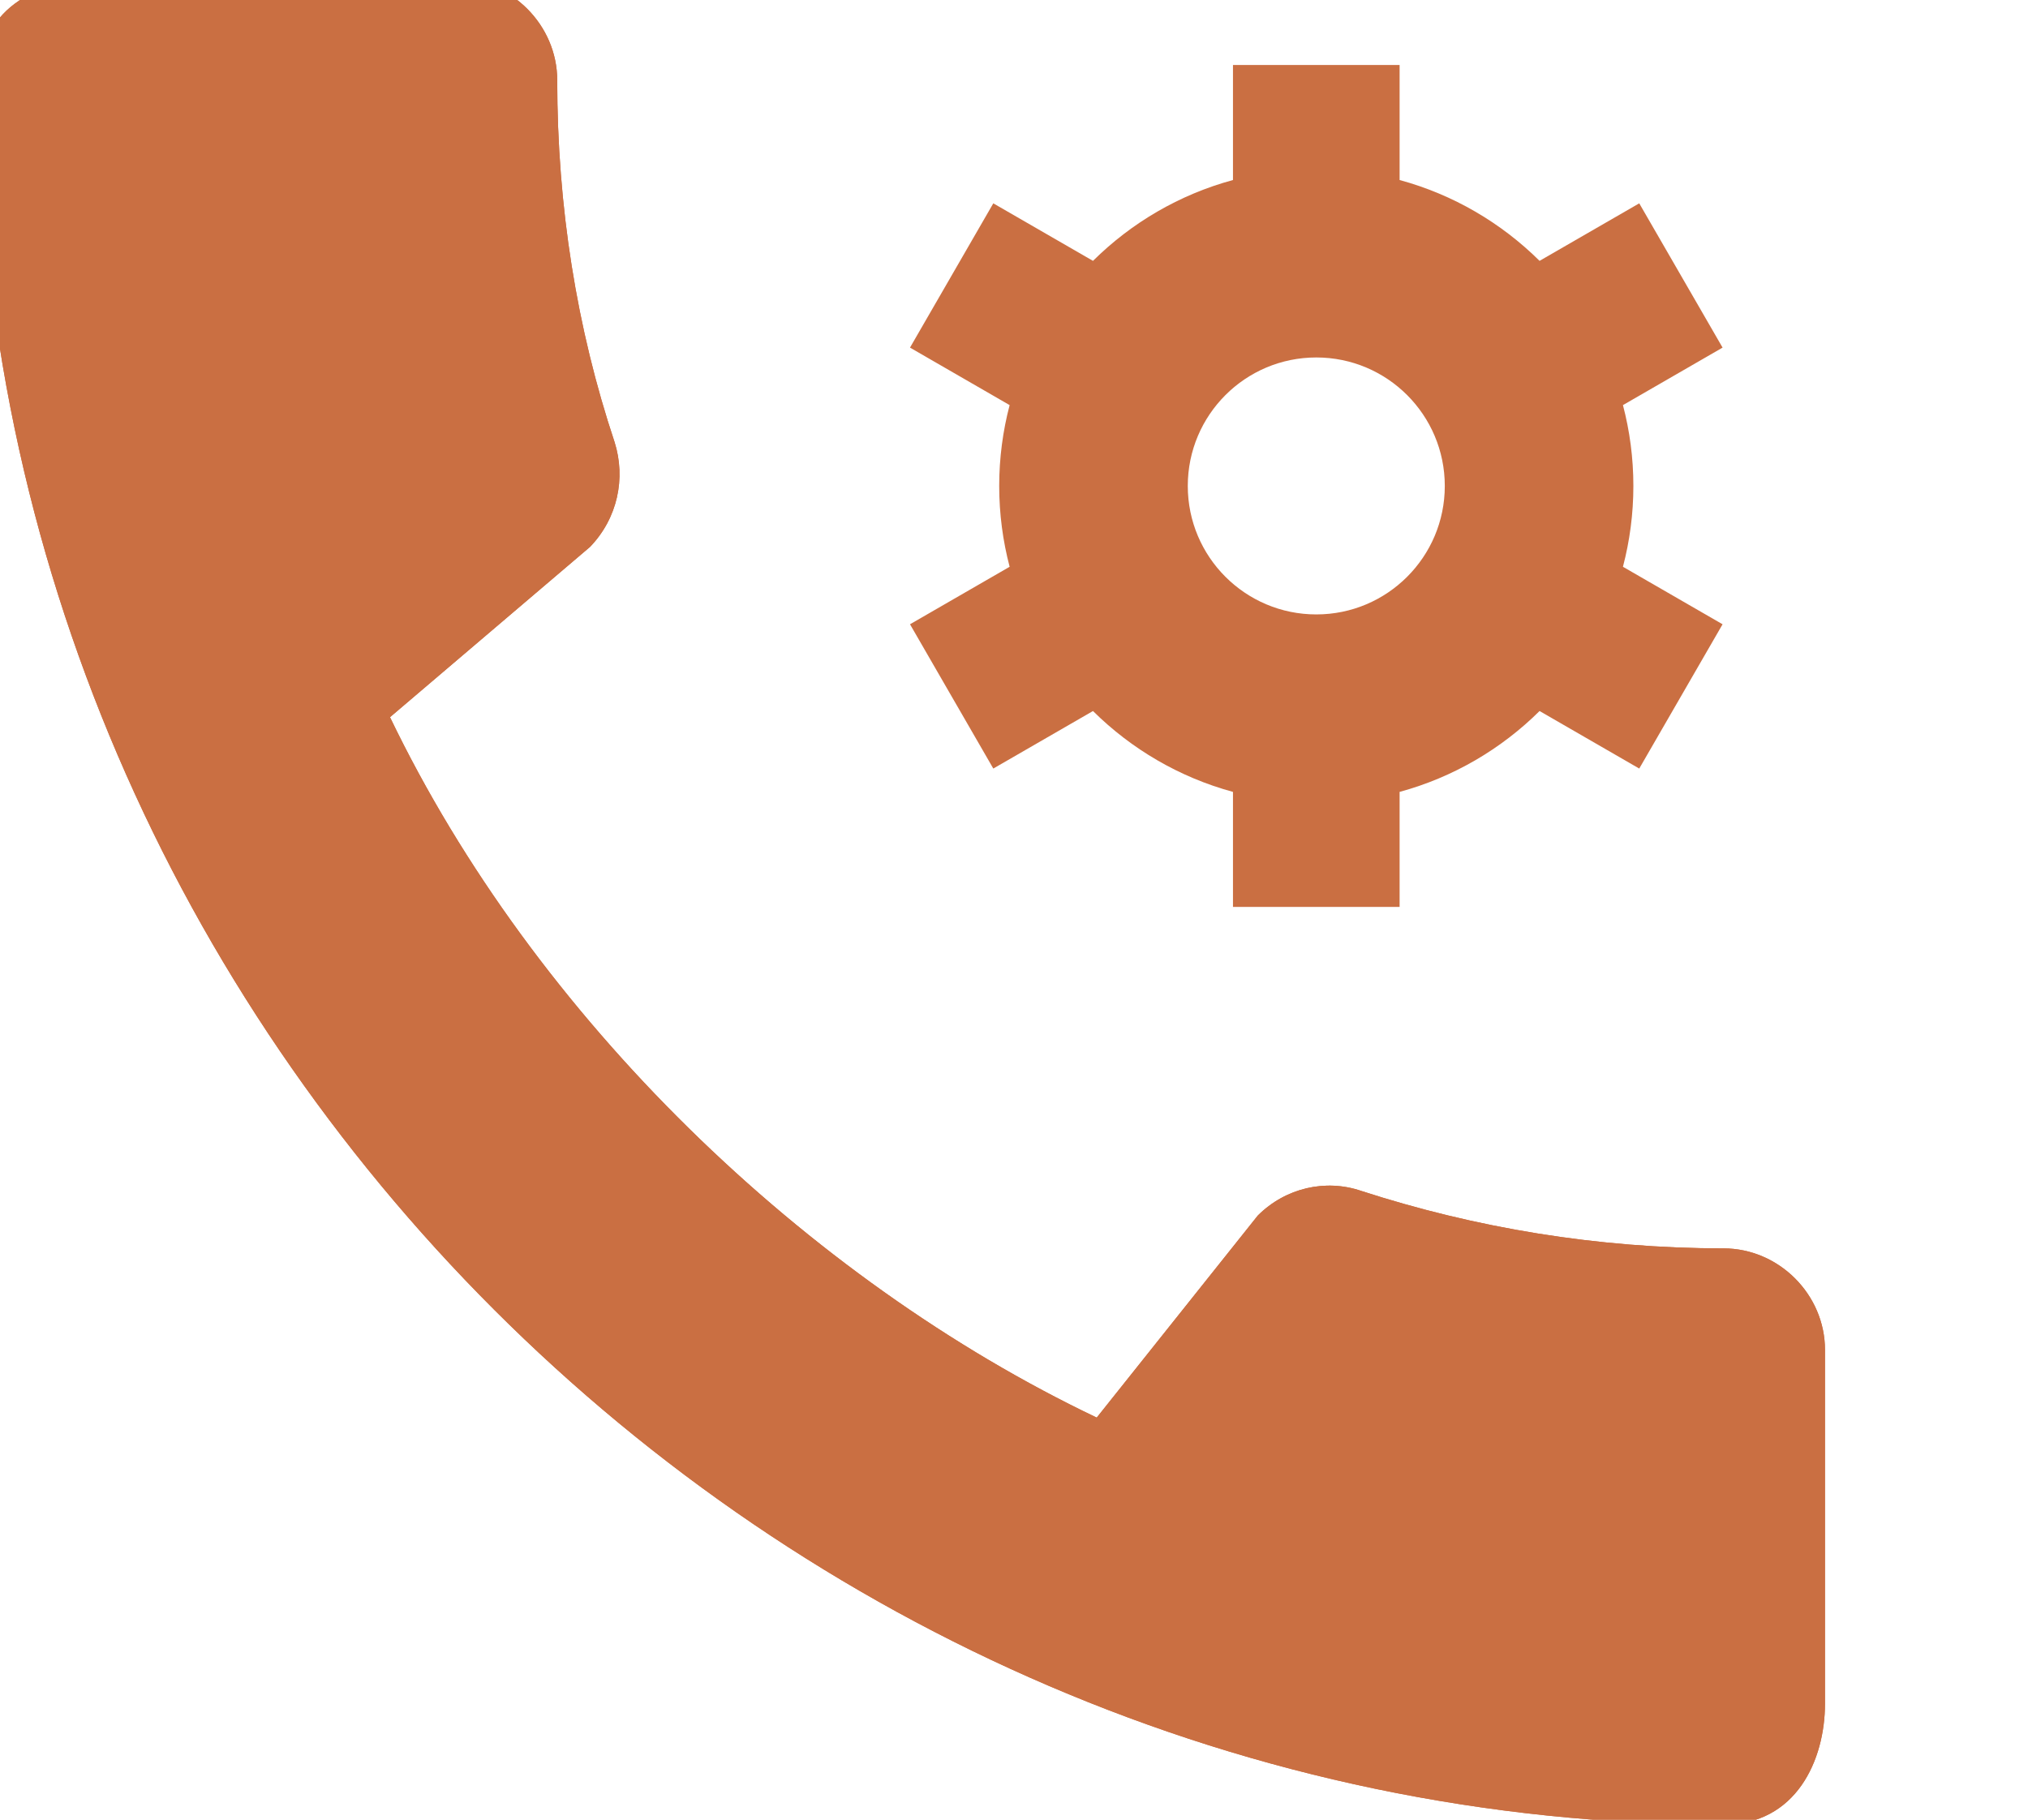
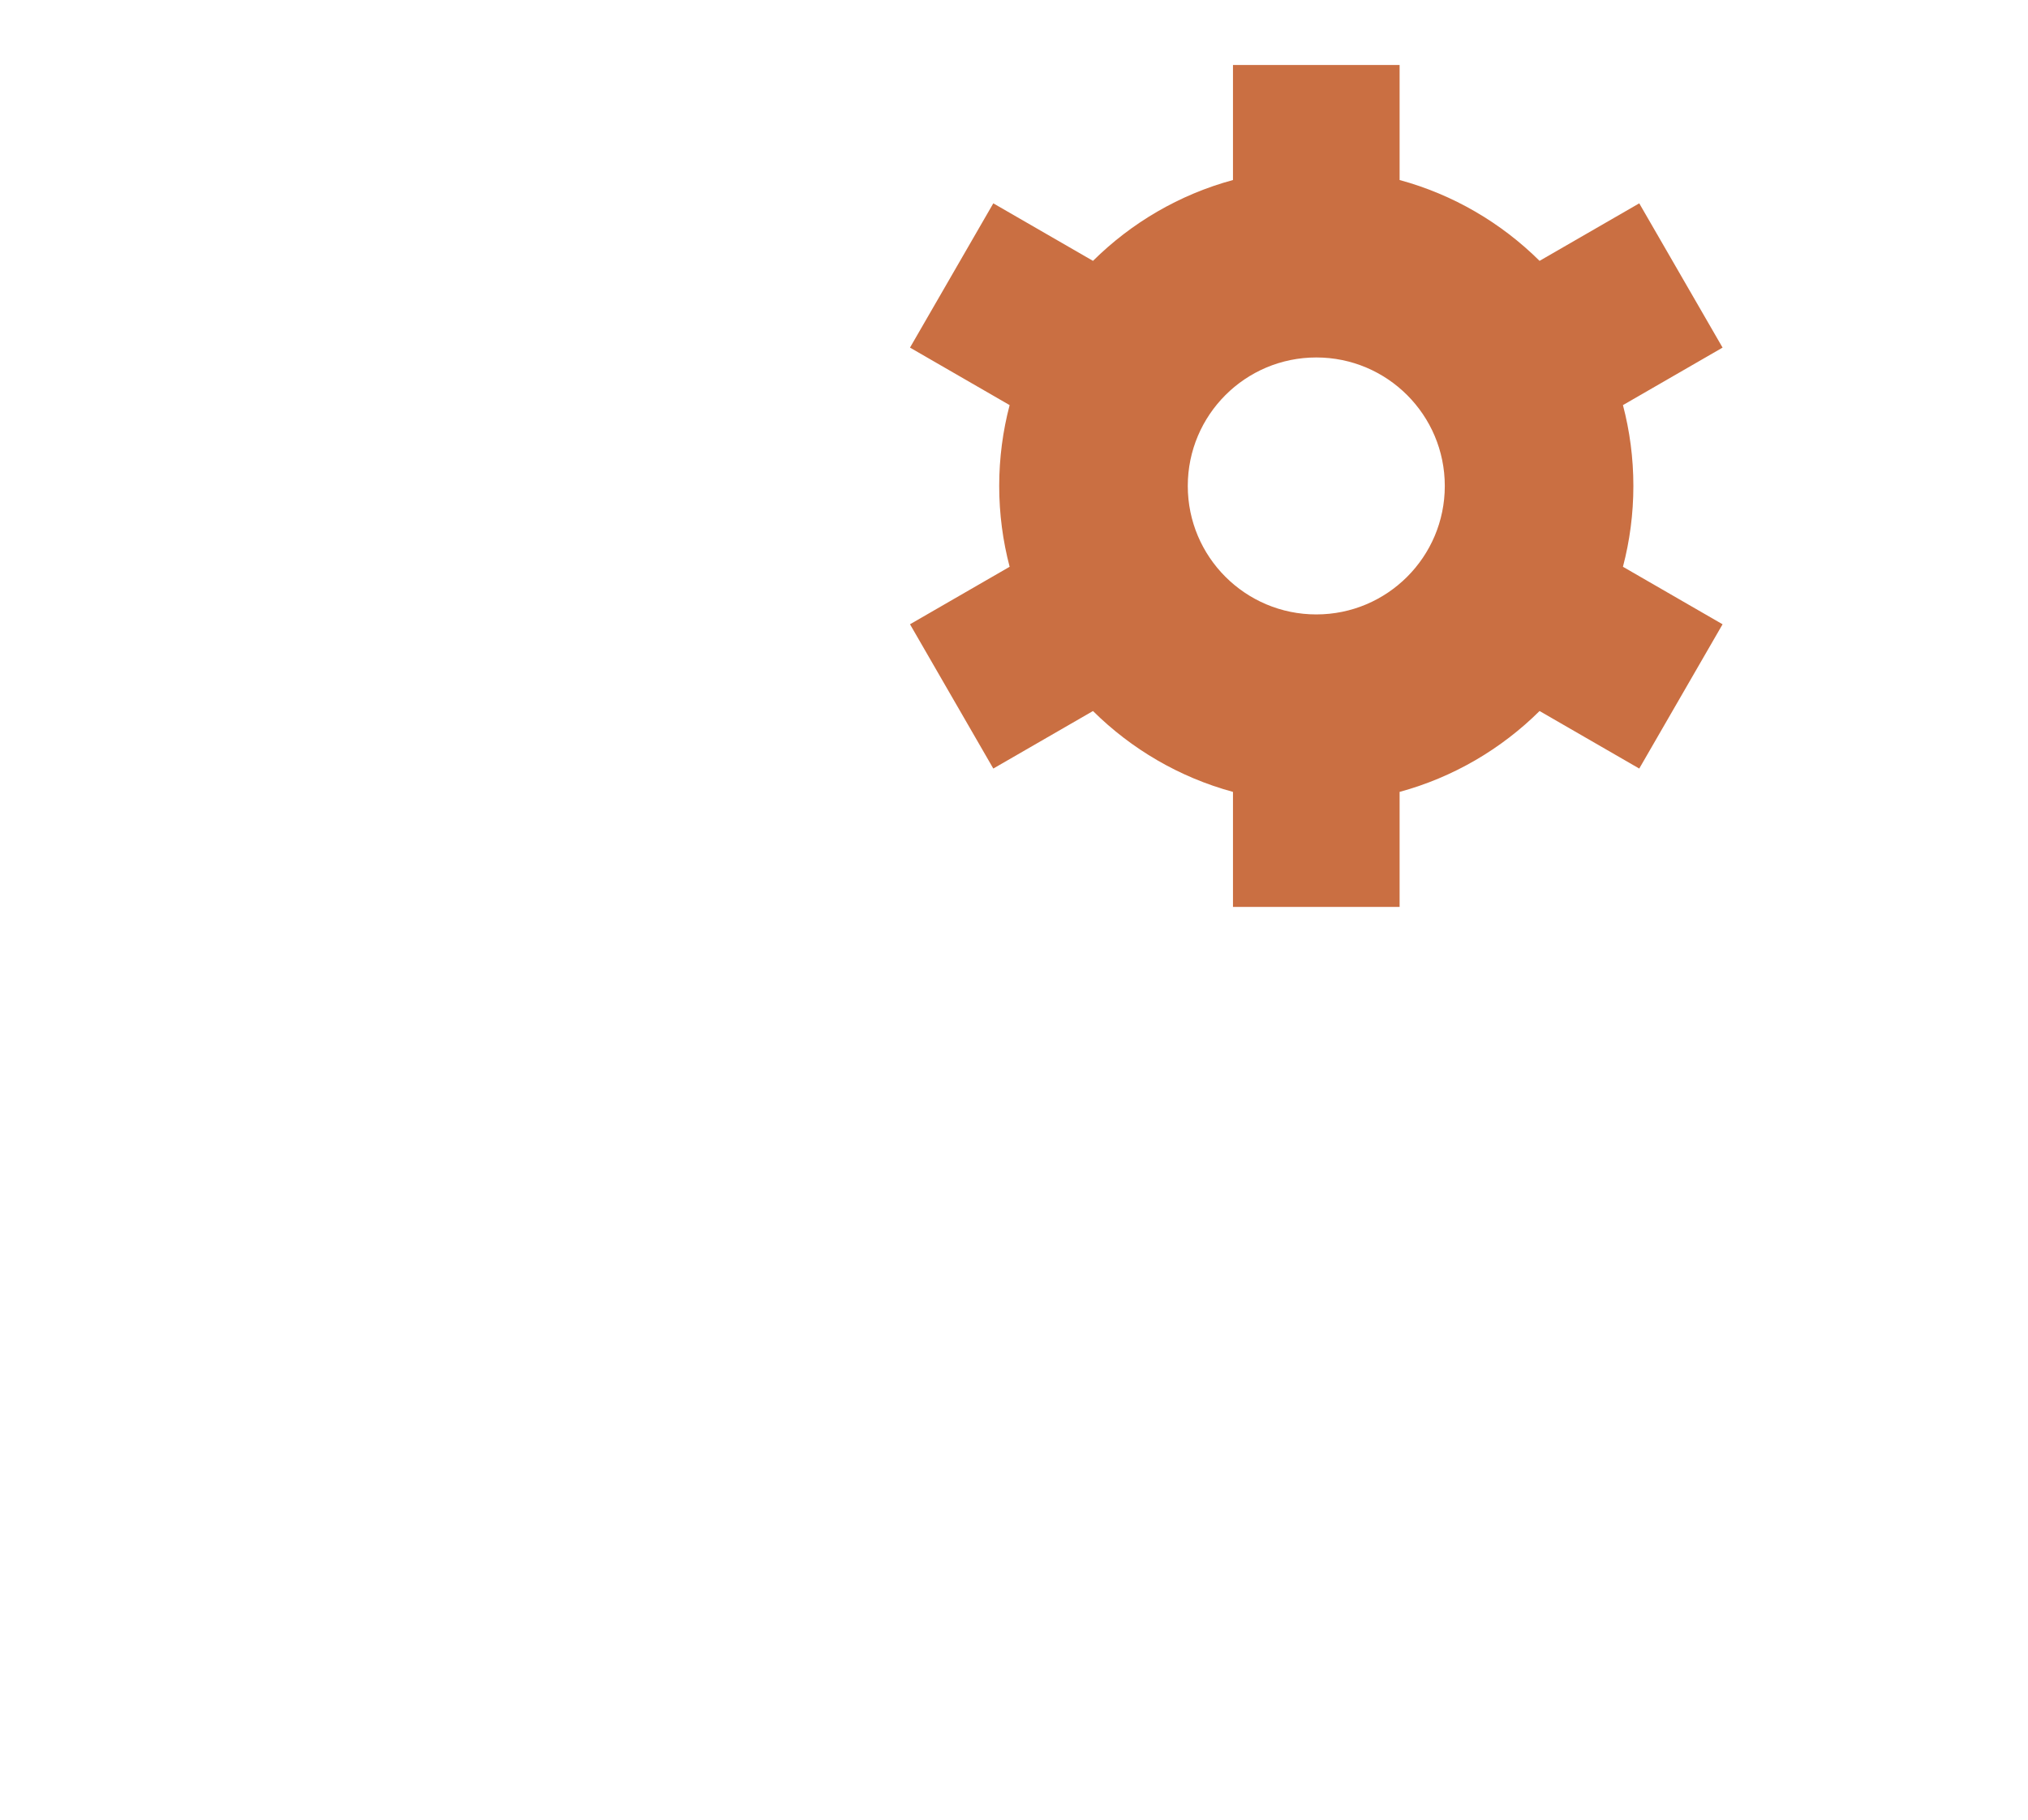
<svg xmlns="http://www.w3.org/2000/svg" width="78" height="70" viewBox="0 0 78 70" fill="none">
  <g clip-path="url(#clip0_2007_114)">
-     <path d="M66.287 48.023C61.433 48.023 56.738 47.233 52.361 45.814C50.981 45.342 49.442 45.695 48.376 46.761L42.182 54.533C31.016 49.208 20.563 39.148 15 27.589L22.693 21.039C23.759 19.933 24.073 18.394 23.64 17.014C22.181 12.637 21.432 7.942 21.432 3.088C21.432 0.959 19.655 -0.817 17.526 -0.817H3.877C1.748 -0.817 -0.817 0.13 -0.817 3.088C-0.817 39.739 29.679 70.192 66.287 70.192C69.086 70.192 70.192 67.706 70.192 65.537V51.928C70.192 49.799 68.419 48.023 66.287 48.023Z" fill="#CA6F42" />
-     <path d="M66.287 48.023C61.433 48.023 56.738 47.233 52.361 45.814C50.981 45.342 49.442 45.695 48.376 46.761L42.182 54.533C31.016 49.208 20.563 39.148 15 27.589L22.693 21.039C23.759 19.933 24.073 18.394 23.64 17.014C22.181 12.637 21.432 7.942 21.432 3.088C21.432 0.959 19.655 -0.817 17.526 -0.817H3.877C1.748 -0.817 -0.817 0.13 -0.817 3.088C-0.817 39.739 29.679 70.192 66.287 70.192C69.086 70.192 70.192 67.706 70.192 65.537V51.928C70.192 49.799 68.419 48.023 66.287 48.023Z" fill="#CA6F42" />
    <path fill-rule="evenodd" clip-rule="evenodd" d="M50.627 13.751C47.897 13.751 45.684 15.964 45.684 18.694C45.684 21.423 47.897 23.636 50.627 23.636C53.356 23.636 55.569 21.423 55.569 18.694C55.569 15.964 53.356 13.751 50.627 13.751ZM59.214 10.035C57.74 8.573 55.894 7.485 53.831 6.925V2.5H47.422V6.925C45.359 7.485 43.513 8.573 42.038 10.035L38.204 7.822L35 13.372L38.832 15.584C38.571 16.577 38.431 17.619 38.431 18.694C38.431 19.768 38.571 20.81 38.832 21.803L35 24.015L38.204 29.565L42.038 27.352C43.513 28.814 45.359 29.902 47.422 30.463V34.887H53.831V30.463C55.894 29.902 57.74 28.814 59.214 27.352L63.048 29.565L66.253 24.015L62.421 21.803C62.682 20.81 62.822 19.768 62.822 18.694C62.822 17.619 62.682 16.577 62.421 15.584L66.253 13.372L63.048 7.822L59.214 10.035Z" fill="#CA6F42" />
  </g>
  <defs>
    <clipPath id="clip0_2007_114">
      <rect width="77.5" height="70" fill="white" />
    </clipPath>
  </defs>
</svg>